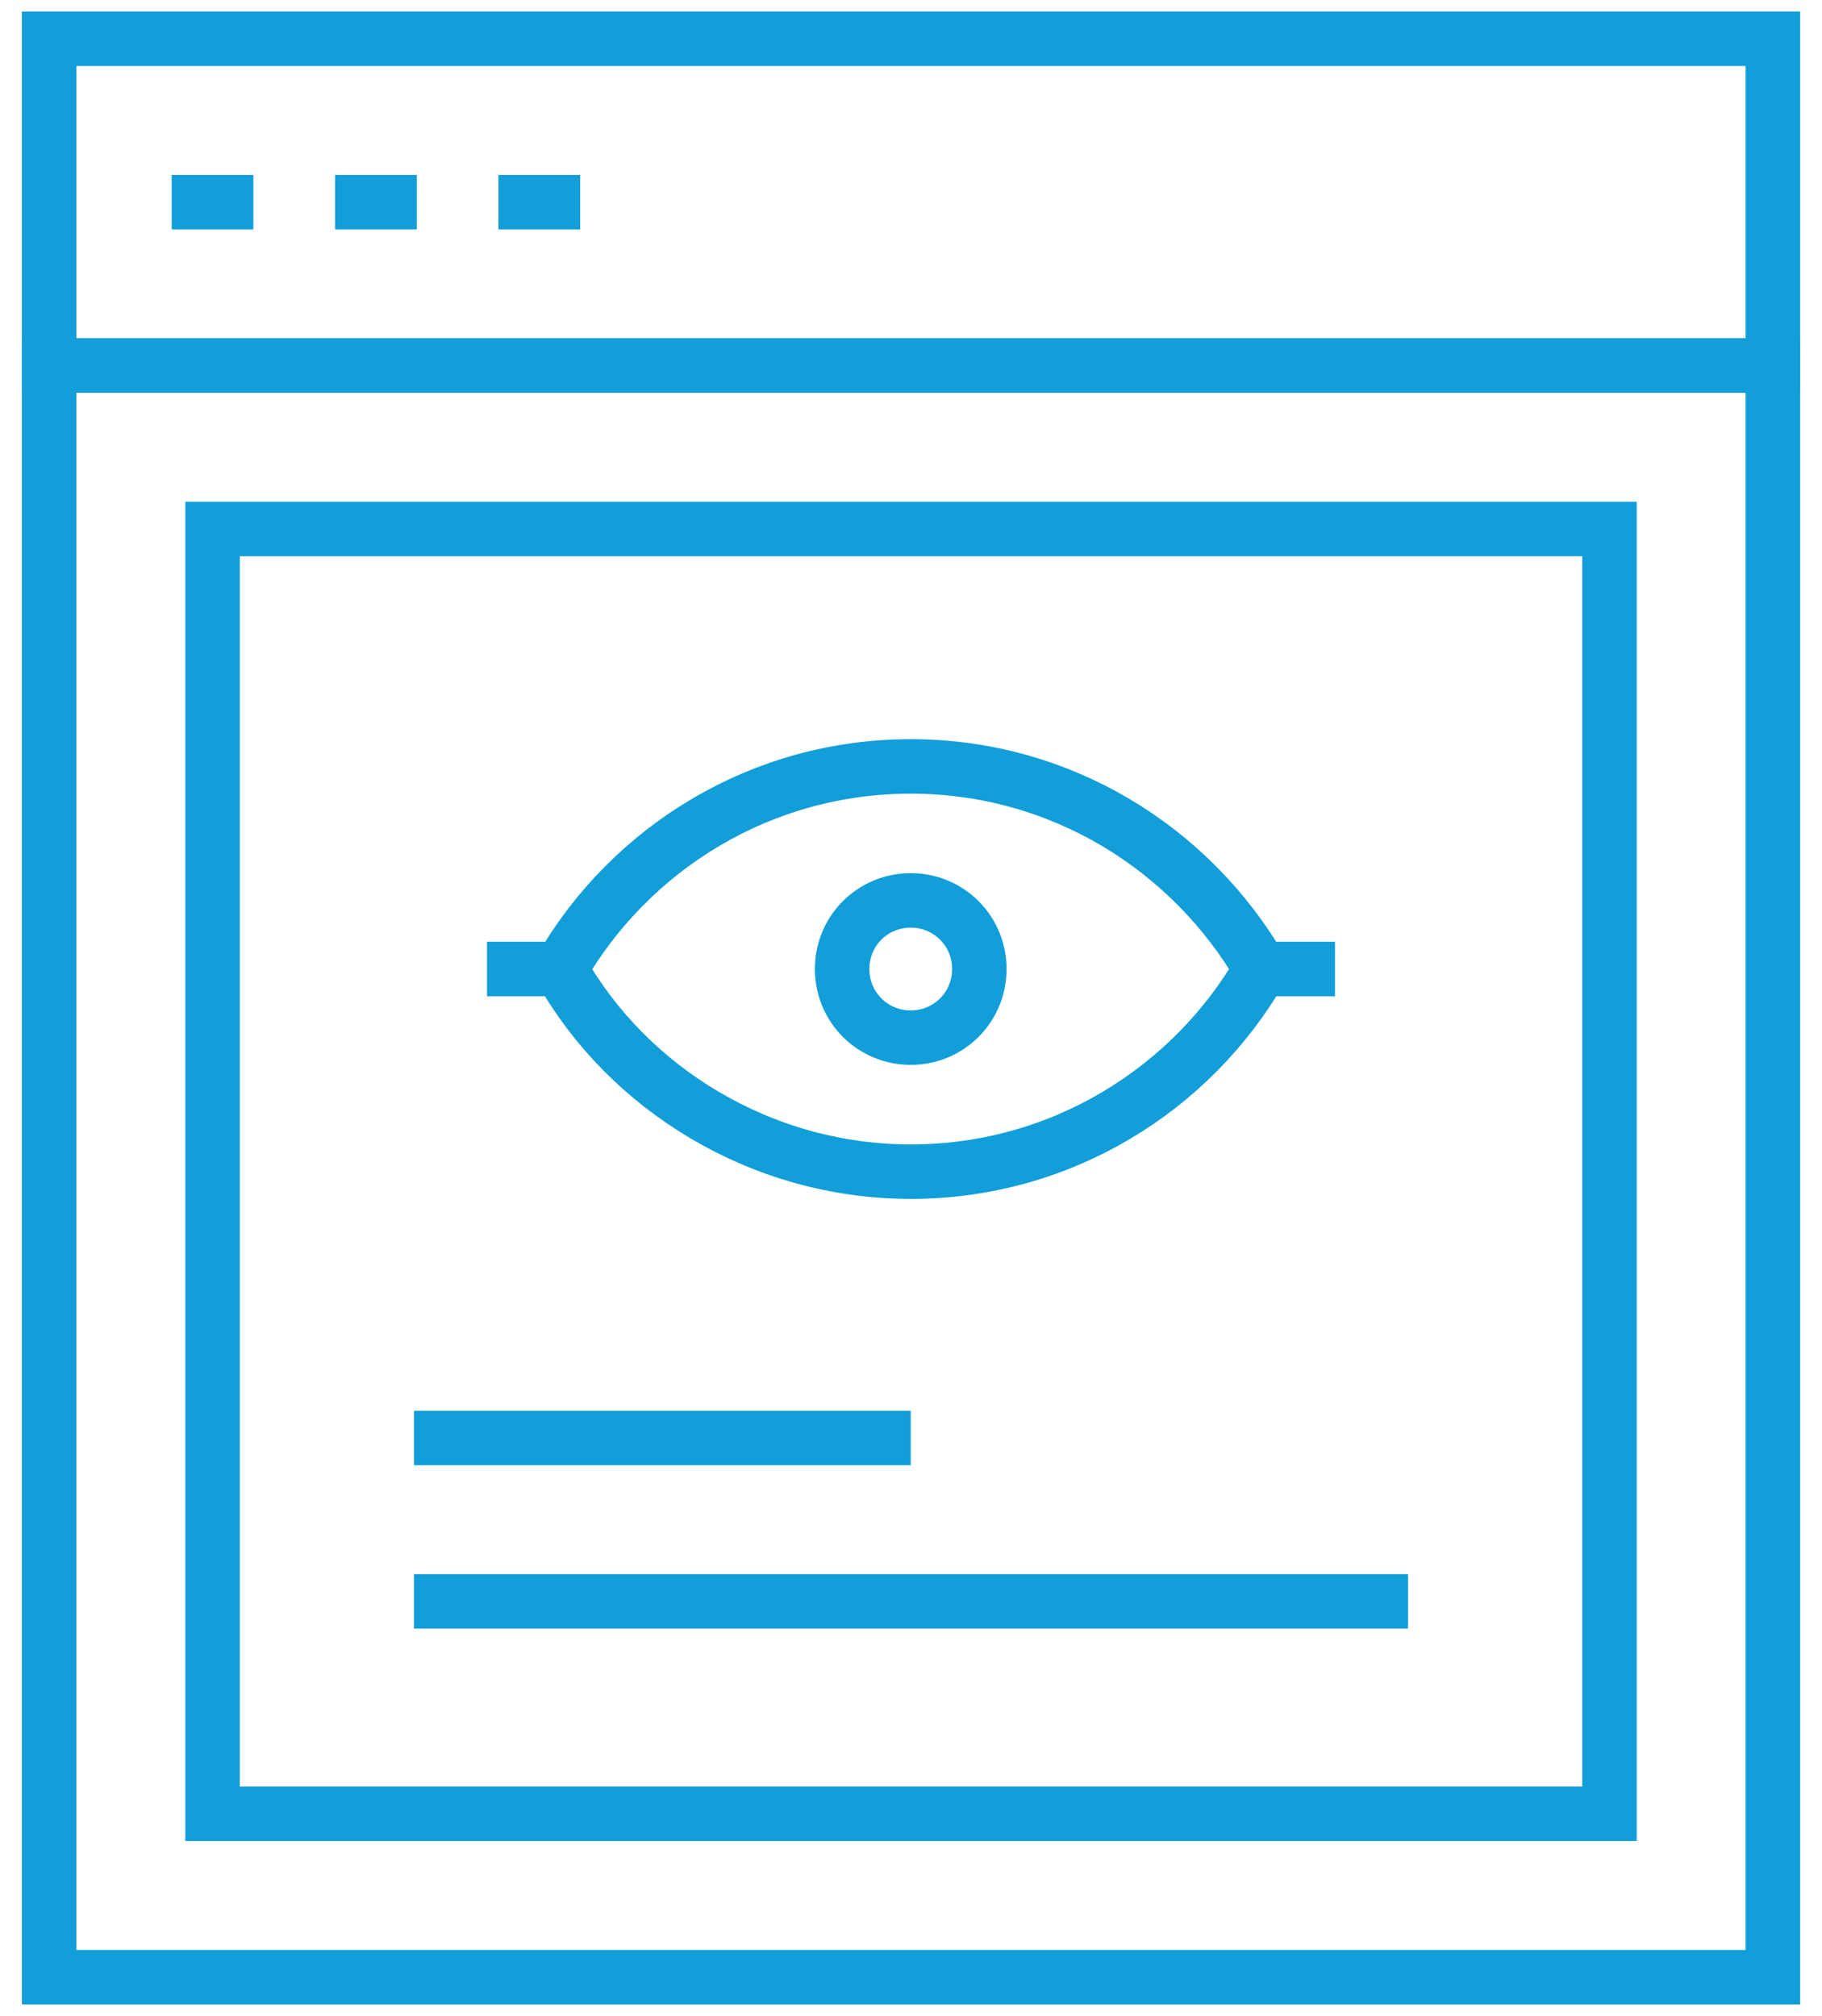
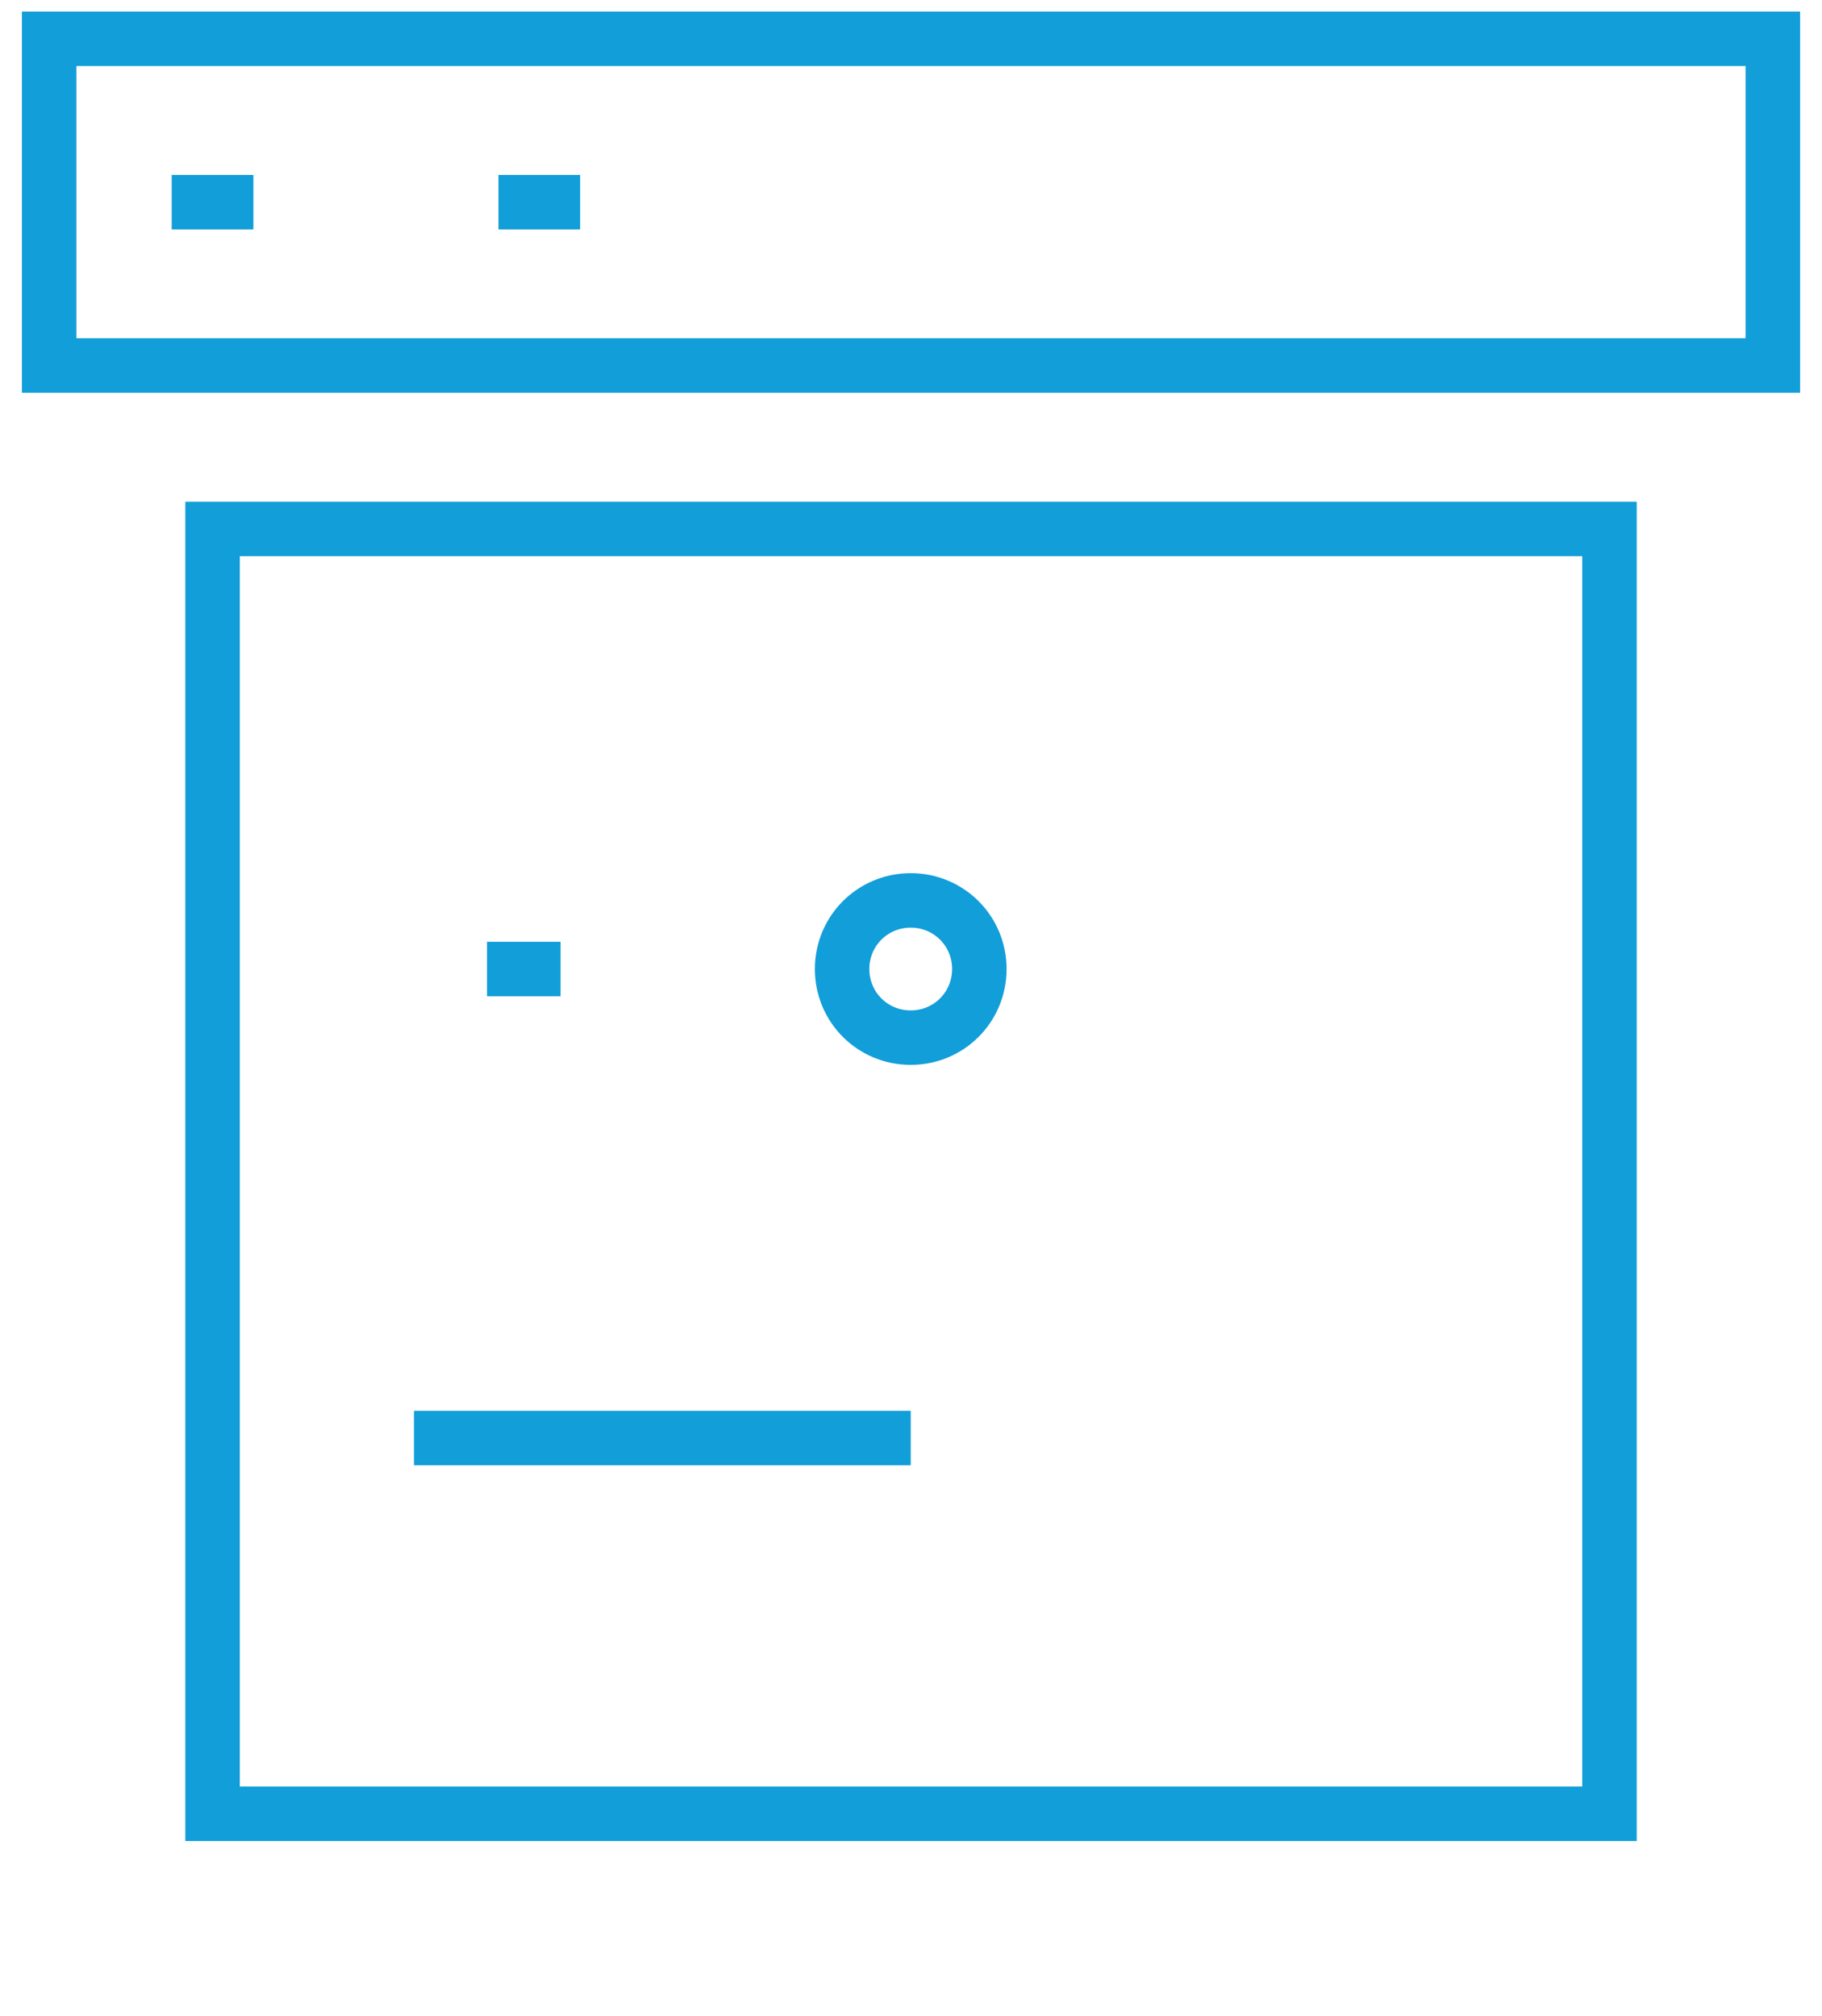
<svg xmlns="http://www.w3.org/2000/svg" width="47" height="52" viewBox="0 0 47 52" fill="none">
-   <path d="M23.493 30.222C27.356 30.222 30.728 28.114 32.526 24.996C30.714 21.877 27.356 19.769 23.493 19.769C19.63 19.769 16.258 21.877 14.46 24.996C16.188 28.072 19.63 30.222 23.493 30.222Z" stroke="#119ED9" stroke-width="1.405" stroke-miterlimit="10" />
  <path d="M25.263 24.995C25.263 25.979 24.476 26.765 23.493 26.765C22.509 26.765 21.723 25.979 21.723 24.995C21.723 24.012 22.509 23.225 23.493 23.225C24.476 23.225 25.263 24.012 25.263 24.995Z" stroke="#119ED9" stroke-width="1.405" stroke-miterlimit="10" />
  <path d="M45.732 1H1.268V9.429H45.732V1Z" stroke="#119ED9" stroke-width="1.405" stroke-miterlimit="10" />
  <path d="M4.429 5.215H6.536" stroke="#119ED9" stroke-width="1.405" stroke-miterlimit="10" />
-   <path d="M8.643 5.215H10.751" stroke="#119ED9" stroke-width="1.405" stroke-miterlimit="10" />
  <path d="M12.858 5.215H14.966" stroke="#119ED9" stroke-width="1.405" stroke-miterlimit="10" />
-   <path d="M45.732 30.503V9.429H1.268V51H32.302H45.732V30.503Z" stroke="#119ED9" stroke-width="1.405" stroke-miterlimit="10" />
  <path d="M41.518 13.644H5.483V46.785H41.518V13.644Z" stroke="#119ED9" stroke-width="1.405" stroke-miterlimit="10" />
  <path d="M10.68 37.092H23.493" stroke="#119ED9" stroke-width="1.405" stroke-miterlimit="10" />
-   <path d="M10.68 41.306H36.32" stroke="#119ED9" stroke-width="1.405" stroke-miterlimit="10" />
-   <path d="M32.541 24.995H34.437" stroke="#119ED9" stroke-width="1.405" stroke-miterlimit="10" />
  <path d="M12.563 24.995H14.46" stroke="#119ED9" stroke-width="1.405" stroke-miterlimit="10" />
</svg>